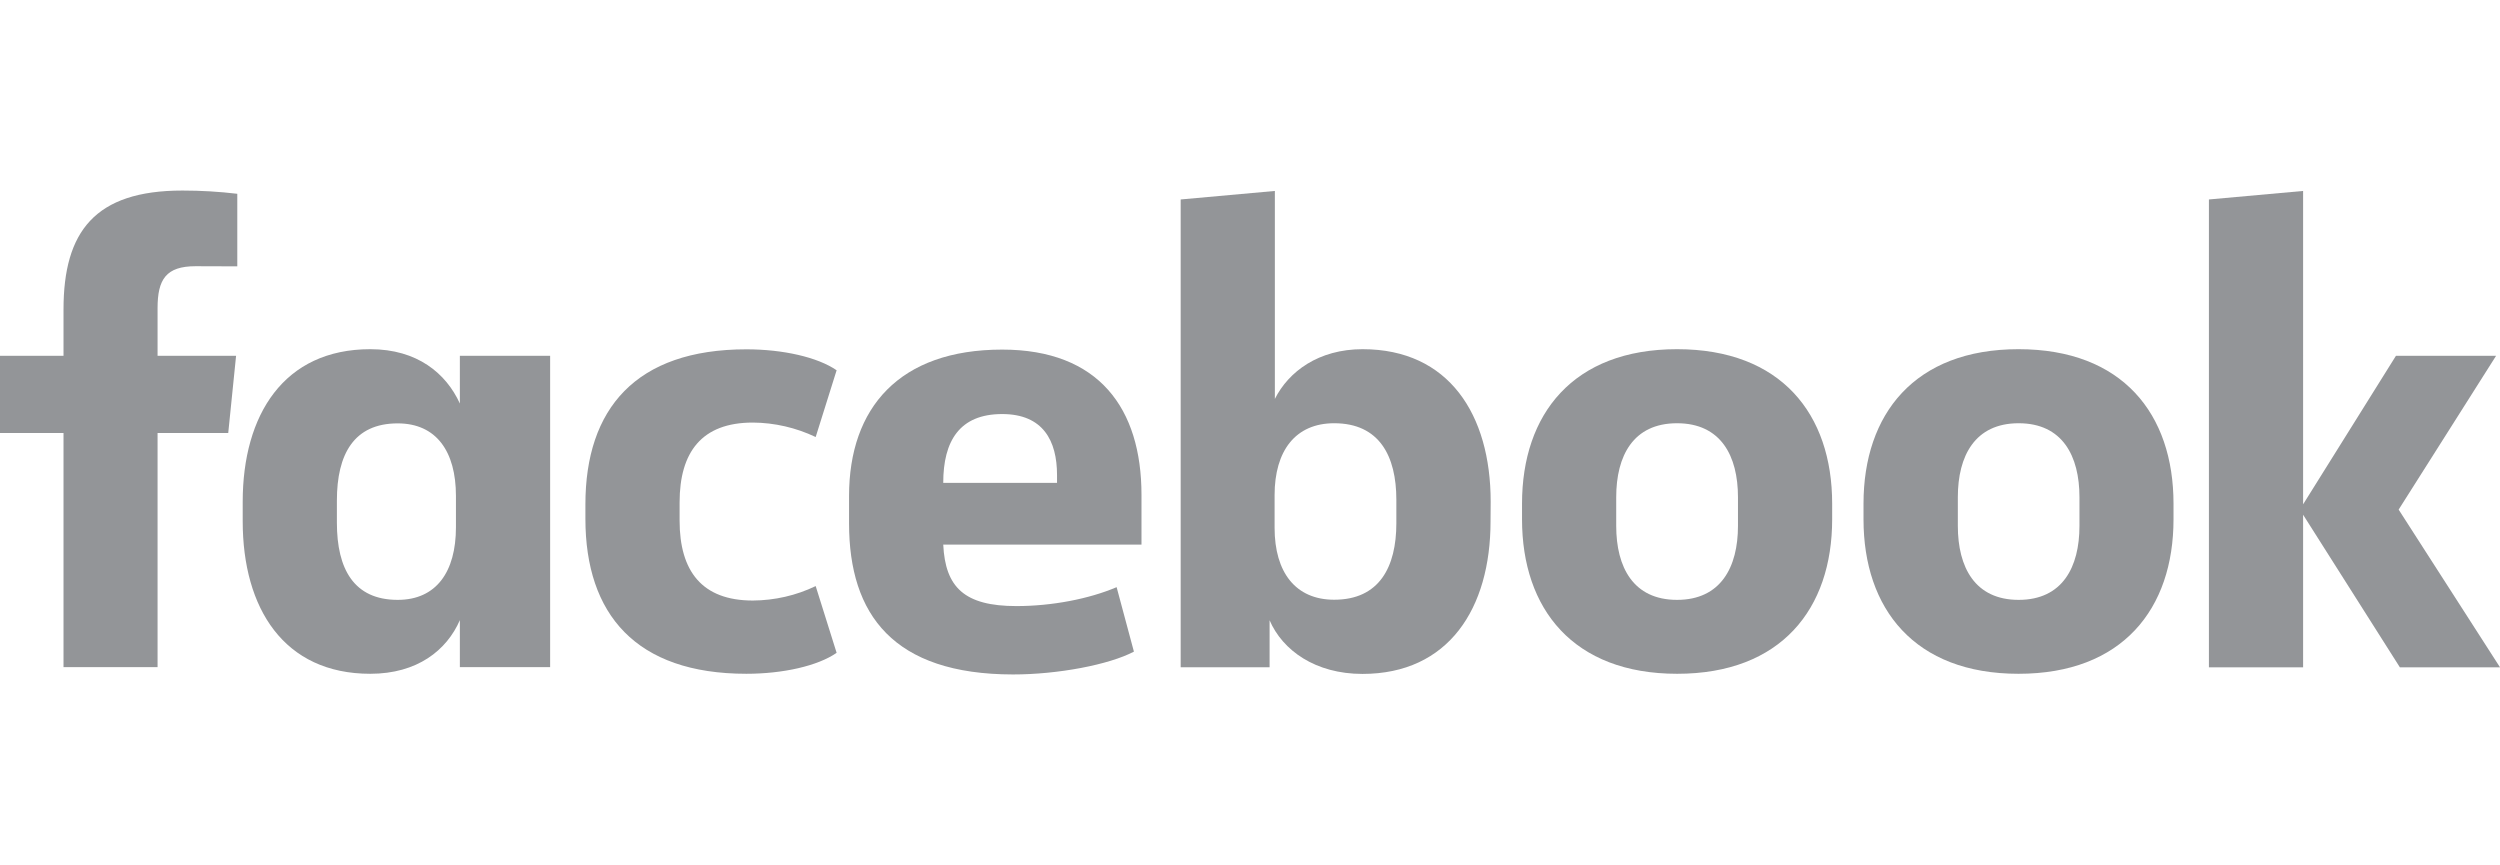
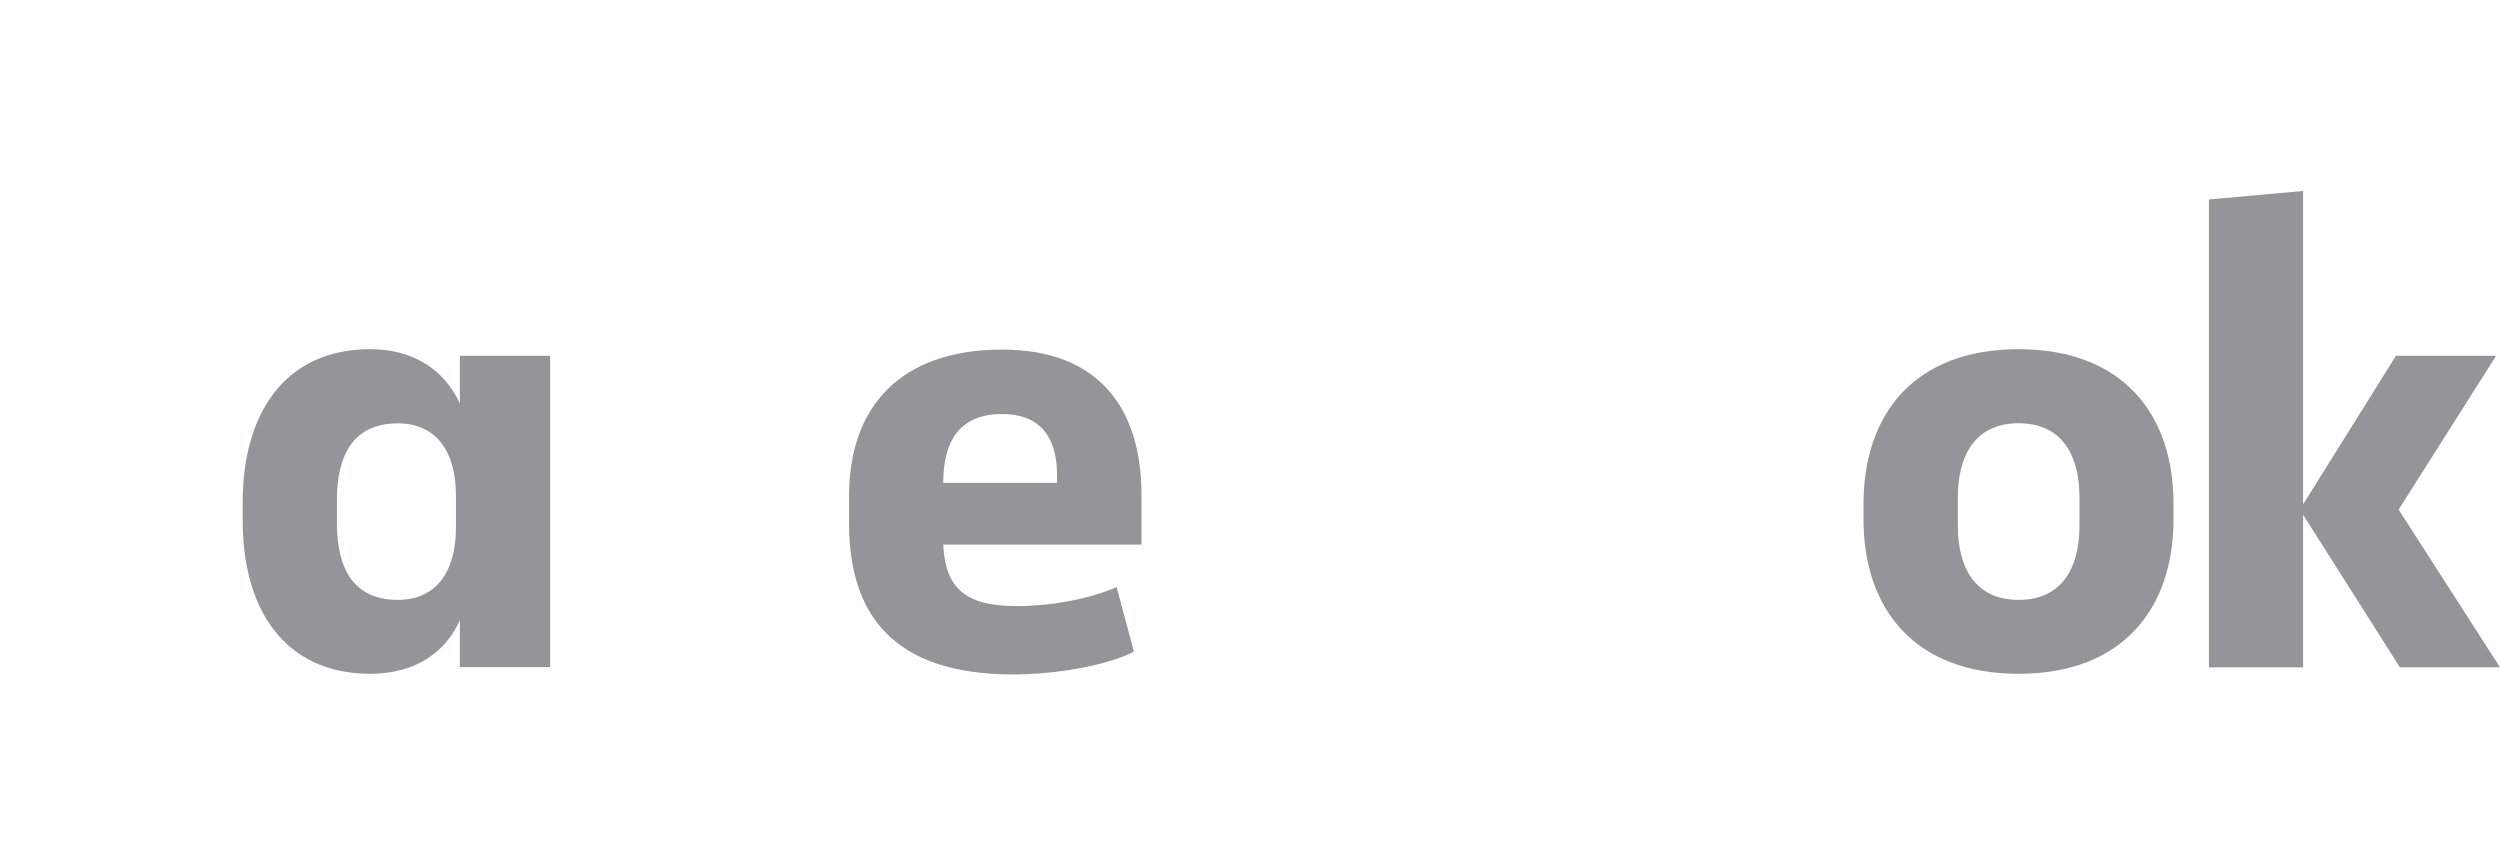
<svg xmlns="http://www.w3.org/2000/svg" version="1.1" id="Layer_1" x="0px" y="0px" viewBox="0 0 185 64" style="enable-background:new 0 0 185 64;" xml:space="preserve">
  <style type="text/css">
	.st0{fill:#939598;}
</style>
  <g>
-     <path class="st0" d="M14.47,19.7c-2.18,0-2.81,0.97-2.81,3.1v3.53h5.81l-0.58,5.71h-5.23v17.33H4.7V32.04H0v-5.71h4.7V22.9   c0-5.76,2.32-8.8,8.8-8.8c1.36,0,2.72,0.08,4.06,0.24v5.37L14.47,19.7z" />
    <path class="st0" d="M17.96,37.13c0-6.44,3.05-11.29,9.44-11.29c3.48,0,5.61,1.79,6.63,4.02v-3.53h6.68v23.04h-6.68v-3.48   c-0.97,2.23-3.15,3.97-6.63,3.97c-6.39,0-9.44-4.84-9.44-11.29V37.13z M24.93,38.68c0,3.43,1.26,5.71,4.5,5.71   c2.86,0,4.31-2.08,4.31-5.37V36.7c0-3.29-1.45-5.37-4.31-5.37c-3.24,0-4.5,2.28-4.5,5.71L24.93,38.68L24.93,38.68z" />
-     <path class="st0" d="M55.23,25.85c2.71,0,5.27,0.58,6.68,1.55l-1.55,4.94c-1.45-0.69-3.04-1.06-4.65-1.07   c-3.78,0-5.42,2.18-5.42,5.91v1.35c0,3.73,1.65,5.91,5.42,5.91c1.61-0.01,3.2-0.37,4.65-1.07l1.55,4.94   c-1.4,0.97-3.97,1.55-6.68,1.55c-8.18,0-11.91-4.41-11.91-11.47v-1.07C43.32,30.25,47.05,25.85,55.23,25.85z" />
    <path class="st0" d="M62.83,38.73V36.7c0-6.53,3.73-10.83,11.33-10.83c7.16,0,10.31,4.36,10.31,10.75v3.68H69.8   c0.15,3.15,1.55,4.55,5.42,4.55c2.62,0,5.37-0.53,7.41-1.4l1.28,4.77c-1.84,0.97-5.62,1.69-8.95,1.69   C66.12,49.9,62.83,45.5,62.83,38.73z M69.8,35.73h8.42v-0.58c0-2.52-1.02-4.51-4.06-4.51C71.01,30.64,69.8,32.63,69.8,35.73   L69.8,35.73L69.8,35.73z" />
-     <path class="st0" d="M110.3,38.58c0,6.44-3.1,11.29-9.48,11.29c-3.48,0-5.91-1.74-6.87-3.97v3.48h-6.58V14.76l6.97-0.63v15.39   c1.02-2.03,3.24-3.68,6.49-3.68c6.39,0,9.48,4.84,9.48,11.29L110.3,38.58z M103.33,36.98c0-3.24-1.26-5.66-4.6-5.66   c-2.86,0-4.41,2.03-4.41,5.32v2.42c0,3.29,1.55,5.32,4.41,5.32c3.34,0,4.6-2.42,4.6-5.66V36.98z" />
-     <path class="st0" d="M112.63,38.43v-1.16c0-6.63,3.78-11.43,11.47-11.43s11.48,4.79,11.48,11.43v1.16   c0,6.63-3.78,11.43-11.47,11.43S112.63,45.06,112.63,38.43z M128.61,36.79c0-3.05-1.26-5.47-4.51-5.47s-4.5,2.42-4.5,5.47v2.13   c0,3.05,1.26,5.47,4.5,5.47c3.24,0,4.51-2.42,4.51-5.47V36.79z" />
    <path class="st0" d="M137.9,38.43v-1.16c0-6.63,3.78-11.43,11.47-11.43s11.47,4.79,11.47,11.43v1.16c0,6.63-3.78,11.43-11.47,11.43   S137.9,45.06,137.9,38.43z M153.88,36.79c0-3.05-1.26-5.47-4.5-5.47c-3.24,0-4.5,2.42-4.5,5.47v2.13c0,3.05,1.26,5.47,4.5,5.47   c3.24,0,4.5-2.42,4.5-5.47V36.79z" />
    <path class="st0" d="M170.43,37.32l6.87-10.99h7.41l-7.21,11.38l7.5,11.67h-7.41l-7.16-11.29v11.29h-6.97V14.76l6.97-0.63   L170.43,37.32L170.43,37.32z" />
  </g>
</svg>